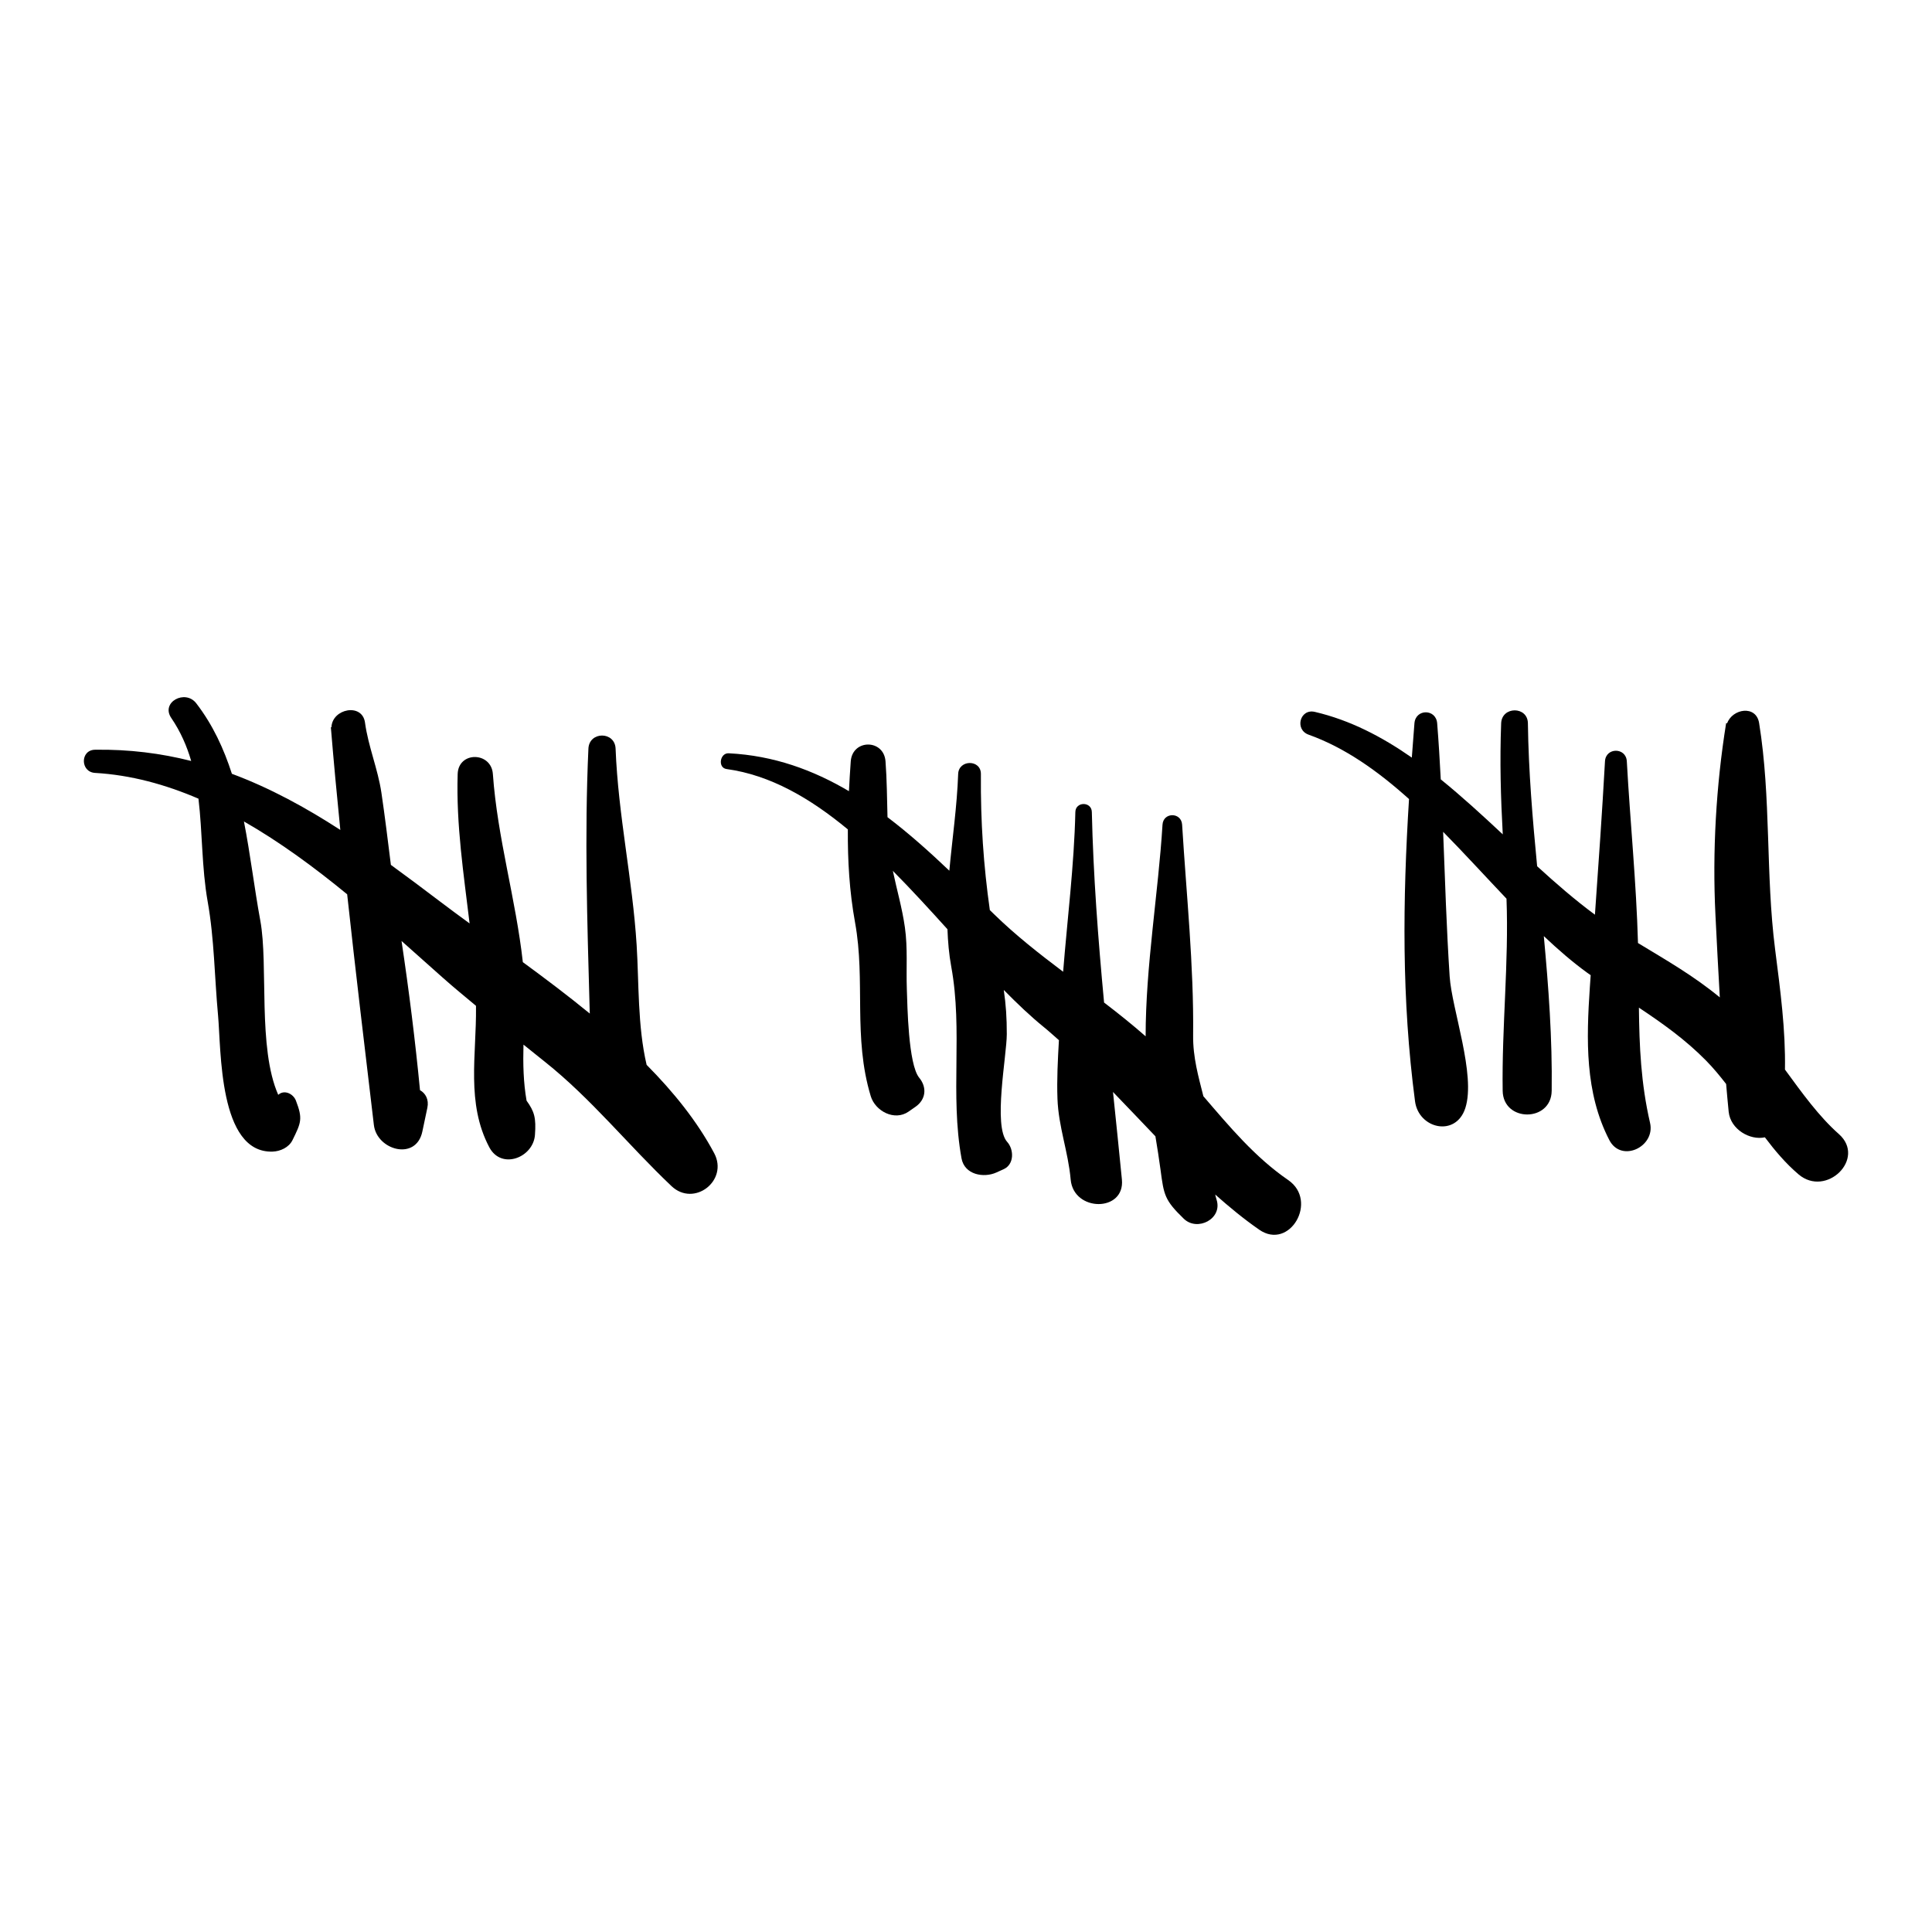
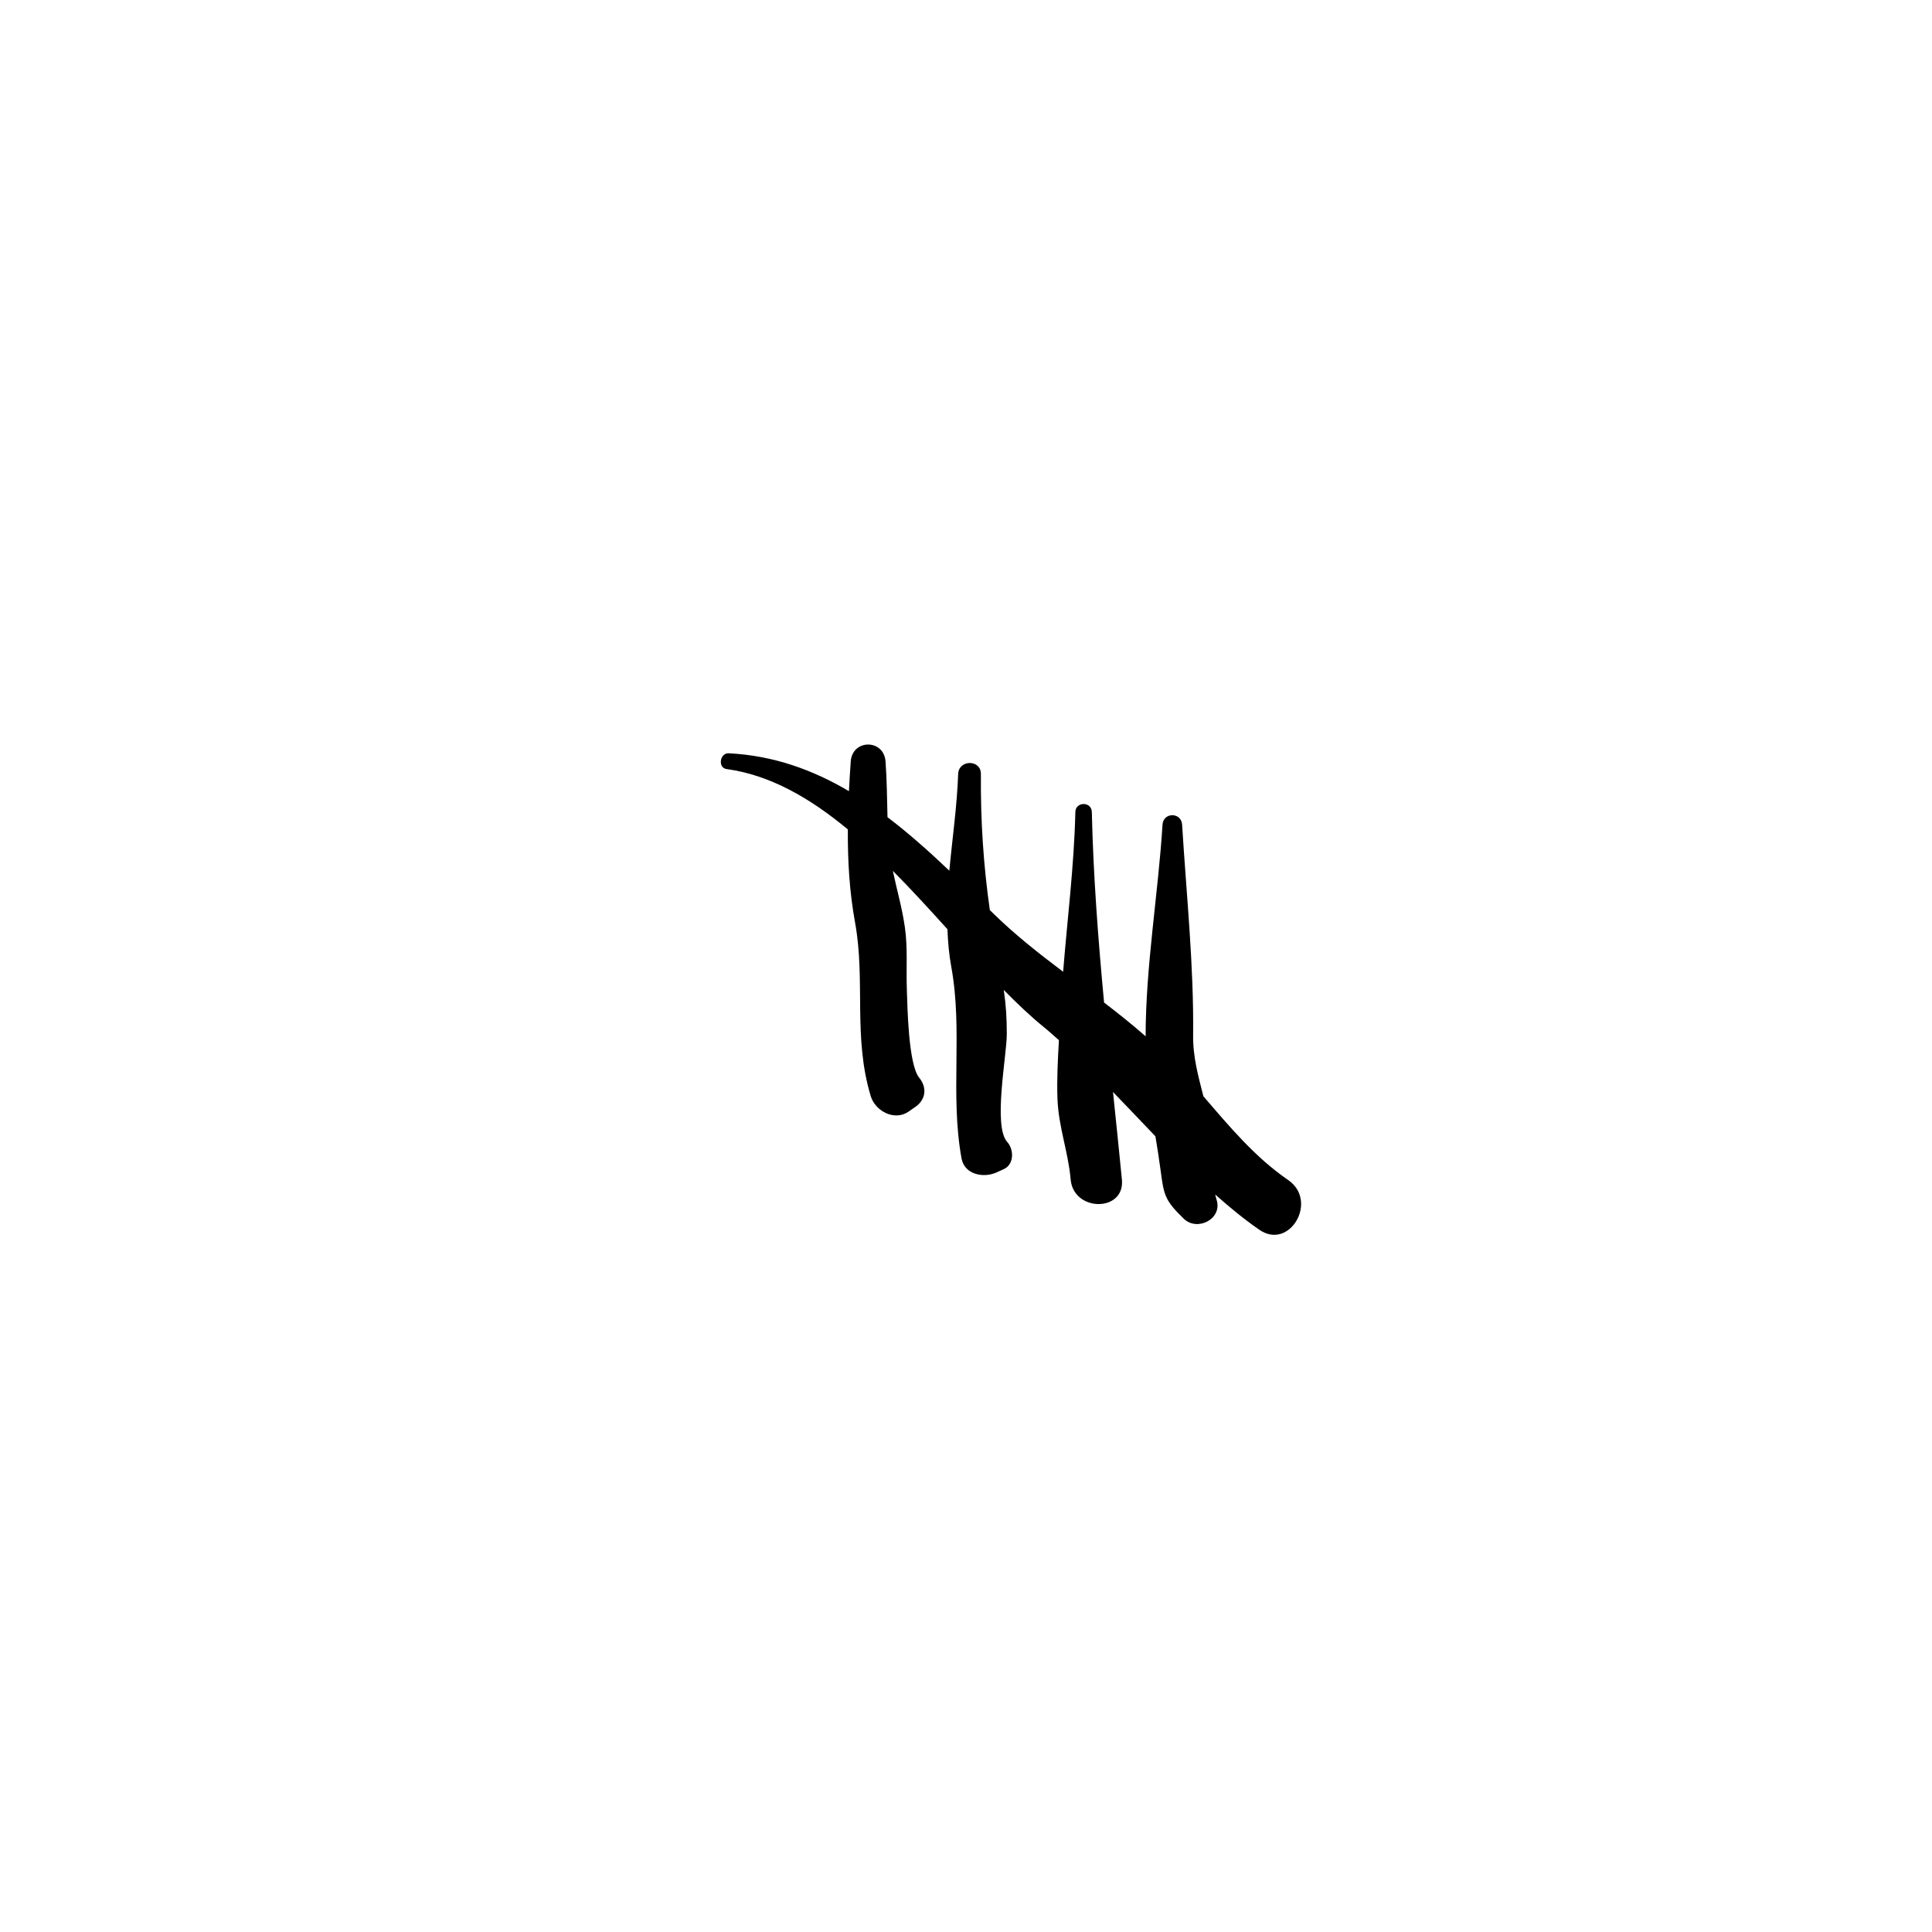
<svg xmlns="http://www.w3.org/2000/svg" fill="#000000" width="800px" height="800px" version="1.1" viewBox="144 144 512 512">
  <g>
-     <path d="m631.31 444.53c-5.301-4.688-9.762-10.914-14.277-17.082 0.176-10.633-1.211-20.883-2.617-31.918-2.539-19.91-1.02-40.039-4.231-59.91-0.789-4.879-7.094-3.82-8.48 0.07-0.086-0.023-0.172-0.047-0.258-0.07-2.672 16.598-3.672 34.078-2.836 50.871 0.359 7.188 0.73 14.504 1.156 21.828-6.981-5.746-13.996-9.742-21.684-14.406-0.445-16.07-2.074-32.117-2.961-48.164-0.207-3.719-5.578-3.727-5.785 0-0.75 13.559-1.707 27.109-2.664 40.656-5.246-3.875-10.309-8.262-15.316-12.84-1.207-12.578-2.277-25.16-2.449-37.891-0.062-4.57-6.91-4.551-7.086 0-0.387 10.113-0.109 19.695 0.426 29.441-5.375-5.027-10.801-10.012-16.43-14.57-0.262-4.957-0.551-9.914-0.953-14.871-0.312-3.867-5.707-3.875-6.023 0-0.246 3.047-0.469 6.07-0.695 9.098-7.902-5.512-16.316-9.918-25.691-12.113-3.961-0.93-5.43 4.688-1.664 6.035 9.699 3.469 18.398 9.688 26.613 17.062-1.672 26.828-1.98 53.031 1.594 80.105 0.961 7.281 10.797 9.578 13.324 1.805 2.859-8.789-3.582-26.25-4.148-34.898-0.836-12.77-1.227-25.547-1.73-38.328 5.695 5.793 11.238 11.875 16.793 17.719 0.645 16.871-1.266 34.023-1.012 50.918 0.125 8.355 12.879 8.371 12.988 0 0.184-13.848-0.828-27.457-2.086-41 3.746 3.539 7.539 6.84 11.453 9.676 0.32 0.234 0.648 0.449 0.969 0.68-0.07 1.047-0.148 2.094-0.219 3.144-0.93 13.883-1.352 27.973 5.16 40.555 3.172 6.129 12.254 1.777 10.793-4.551-2.434-10.543-2.844-20.398-2.953-30.543 6.223 4.141 12.305 8.445 17.809 14.043 1.906 1.938 3.637 4.039 5.305 6.191 0.223 2.461 0.422 4.941 0.676 7.371 0.496 4.684 5.676 7.621 9.594 6.758 2.688 3.559 5.543 6.941 8.914 9.809 7.336 6.258 18.023-4.188 10.684-10.68z" />
-     <path d="m485.39 456.73c-8.805-6.043-15.59-14.199-22.484-22.219-1.305-5.207-2.777-10.25-2.715-16.137 0.203-18.625-1.785-37.242-2.918-55.828-0.203-3.34-4.992-3.344-5.195 0-1.102 18.012-4.477 37.559-4.473 56.09-3.547-3.113-7.242-6.07-11.012-8.949-1.578-16.82-2.863-33.703-3.246-50.5-0.062-2.812-4.305-2.816-4.367 0-0.32 14.156-2.113 28.223-3.238 42.34-6.352-4.789-12.605-9.691-18.285-15.234-0.379-0.371-0.762-0.746-1.141-1.117-1.668-11.789-2.469-23.387-2.367-36.062 0.031-3.887-5.883-3.867-6.023 0-0.316 8.68-1.566 17.164-2.34 25.633-5.258-5-10.672-9.848-16.387-14.184-0.137-4.938-0.152-9.879-0.527-14.809-0.449-5.918-8.762-5.93-9.211 0-0.203 2.684-0.34 5.297-0.48 7.914-9.488-5.598-19.902-9.438-31.863-10.039-2.348-0.117-2.961 3.848-0.566 4.176 11.633 1.586 22.223 7.785 32.137 15.996-0.051 8.238 0.402 16.359 1.914 24.68 2.82 15.508-0.59 30.359 4.16 46.027 1.188 3.922 6.281 6.684 10.023 4.078 0.609-0.426 1.219-0.848 1.828-1.273 2.769-1.926 3.102-5.129 0.992-7.695-2.918-3.551-3.129-19.172-3.281-23.406-0.203-5.547 0.262-10.906-0.516-16.445-0.723-5.137-2.152-9.98-3.191-14.98 4.957 5.004 9.766 10.266 14.469 15.473 0.129 3.293 0.395 6.594 1.008 9.922 3.113 16.945-0.355 33.809 2.719 50.789 0.789 4.367 5.887 5.266 9.23 3.754 0.645-0.293 1.293-0.582 1.938-0.875 2.852-1.289 2.734-5.25 0.934-7.234-3.785-4.168-0.117-22.816-0.105-28.547 0.008-4.227-0.227-7.906-0.801-11.719 3.574 3.633 7.117 7.004 10.652 9.871 1.363 1.105 2.644 2.289 3.965 3.438-0.297 5.188-0.57 10.422-0.387 15.5 0.27 7.516 2.836 13.961 3.5 21.43 0.77 8.656 14.426 8.684 13.578 0-0.75-7.691-1.555-15.434-2.359-23.199 3.773 3.898 7.5 7.832 11.238 11.742 0.488 2.961 0.969 5.914 1.352 8.832 0.891 6.75 1.062 8.066 6.172 13.016 3.59 3.477 10.328 0.035 8.684-5.055-0.148-0.465-0.246-0.91-0.367-1.363 3.723 3.289 7.547 6.461 11.668 9.32 8.062 5.602 15.738-7.621 7.688-13.148z" />
-     <path d="m315.36 426.19c-2.414-10.316-2.016-21.723-2.644-31.754-1.09-17.426-4.887-34.344-5.578-52.035-0.18-4.637-6.992-4.633-7.203 0-1.055 23.023-0.312 45.812 0.32 68.734 0.012 0.457 0.031 0.988 0.047 1.469-5.797-4.75-11.805-9.27-17.746-13.625-1.855-16.738-6.738-32.895-7.941-49.863-0.422-5.941-9.137-6.059-9.328 0-0.422 13.492 1.594 26.504 3.16 39.602-2.707-1.973-5.356-3.926-7.883-5.844-4.356-3.305-8.668-6.539-12.977-9.668-0.801-6.41-1.574-12.816-2.508-19.109-0.945-6.359-3.488-12.258-4.352-18.605-0.719-5.293-8.715-3.715-8.891 1.246-0.051-0.008-0.102-0.016-0.156-0.02 0.742 9.031 1.594 18.113 2.508 27.219-9.246-5.992-18.695-11.137-28.734-14.875-2.133-6.609-5.031-12.941-9.441-18.676-2.922-3.801-9.473-0.301-6.629 3.875 2.477 3.637 4.137 7.457 5.281 11.402-8-2.027-16.43-3.109-25.477-2.977-3.977 0.059-3.926 5.914 0 6.141 9.492 0.547 18.621 3.059 27.406 6.828 1.07 8.984 0.848 18.297 2.438 27.258 1.77 9.953 1.812 20.012 2.746 30.098 0.848 9.137 0.125 36.613 14.445 36.176 2.055-0.062 4.332-1.094 5.285-3.031 2.277-4.621 2.781-5.652 0.906-10.496-0.699-1.805-3.074-2.977-4.68-1.52-5.492-12.434-2.574-34.332-4.75-46.168-1.582-8.617-2.633-17.551-4.34-26.281 9.57 5.473 18.695 12.199 27.359 19.309 2.227 20.469 4.684 40.953 7.078 61.137 0.793 6.68 11.184 9.613 12.844 1.738 0.441-2.098 0.883-4.199 1.328-6.297 0.461-2.184-0.484-3.856-1.949-4.672-1.266-13.148-2.926-26.406-4.894-39.539 3.742 3.316 7.398 6.598 10.949 9.75 2.887 2.562 5.836 4.981 8.773 7.426 0 0.105 0.012 0.215 0.012 0.32 0.145 12.73-2.652 25.484 3.523 37.172 3.211 6.078 11.668 2.734 12.102-3.277 0.324-4.5-0.129-6.16-2.223-9.07-0.848-4.809-0.957-9.805-0.82-14.848 1.895 1.512 3.766 3.027 5.672 4.543 12.391 9.871 22.09 22.078 33.551 32.945 5.981 5.672 15.18-1.473 11.312-8.73-4.481-8.41-10.727-16.164-17.902-23.406z" />
+     <path d="m485.39 456.73c-8.805-6.043-15.59-14.199-22.484-22.219-1.305-5.207-2.777-10.25-2.715-16.137 0.203-18.625-1.785-37.242-2.918-55.828-0.203-3.34-4.992-3.344-5.195 0-1.102 18.012-4.477 37.559-4.473 56.09-3.547-3.113-7.242-6.07-11.012-8.949-1.578-16.82-2.863-33.703-3.246-50.5-0.062-2.812-4.305-2.816-4.367 0-0.32 14.156-2.113 28.223-3.238 42.34-6.352-4.789-12.605-9.691-18.285-15.234-0.379-0.371-0.762-0.746-1.141-1.117-1.668-11.789-2.469-23.387-2.367-36.062 0.031-3.887-5.883-3.867-6.023 0-0.316 8.68-1.566 17.164-2.34 25.633-5.258-5-10.672-9.848-16.387-14.184-0.137-4.938-0.152-9.879-0.527-14.809-0.449-5.918-8.762-5.93-9.211 0-0.203 2.684-0.34 5.297-0.48 7.914-9.488-5.598-19.902-9.438-31.863-10.039-2.348-0.117-2.961 3.848-0.566 4.176 11.633 1.586 22.223 7.785 32.137 15.996-0.051 8.238 0.402 16.359 1.914 24.68 2.82 15.508-0.59 30.359 4.16 46.027 1.188 3.922 6.281 6.684 10.023 4.078 0.609-0.426 1.219-0.848 1.828-1.273 2.769-1.926 3.102-5.129 0.992-7.695-2.918-3.551-3.129-19.172-3.281-23.406-0.203-5.547 0.262-10.906-0.516-16.445-0.723-5.137-2.152-9.98-3.191-14.98 4.957 5.004 9.766 10.266 14.469 15.473 0.129 3.293 0.395 6.594 1.008 9.922 3.113 16.945-0.355 33.809 2.719 50.789 0.789 4.367 5.887 5.266 9.23 3.754 0.645-0.293 1.293-0.582 1.938-0.875 2.852-1.289 2.734-5.25 0.934-7.234-3.785-4.168-0.117-22.816-0.105-28.547 0.008-4.227-0.227-7.906-0.801-11.719 3.574 3.633 7.117 7.004 10.652 9.871 1.363 1.105 2.644 2.289 3.965 3.438-0.297 5.188-0.57 10.422-0.387 15.5 0.27 7.516 2.836 13.961 3.5 21.43 0.77 8.656 14.426 8.684 13.578 0-0.75-7.691-1.555-15.434-2.359-23.199 3.773 3.898 7.5 7.832 11.238 11.742 0.488 2.961 0.969 5.914 1.352 8.832 0.891 6.75 1.062 8.066 6.172 13.016 3.59 3.477 10.328 0.035 8.684-5.055-0.148-0.465-0.246-0.91-0.367-1.363 3.723 3.289 7.547 6.461 11.668 9.32 8.062 5.602 15.738-7.621 7.688-13.148" />
  </g>
</svg>